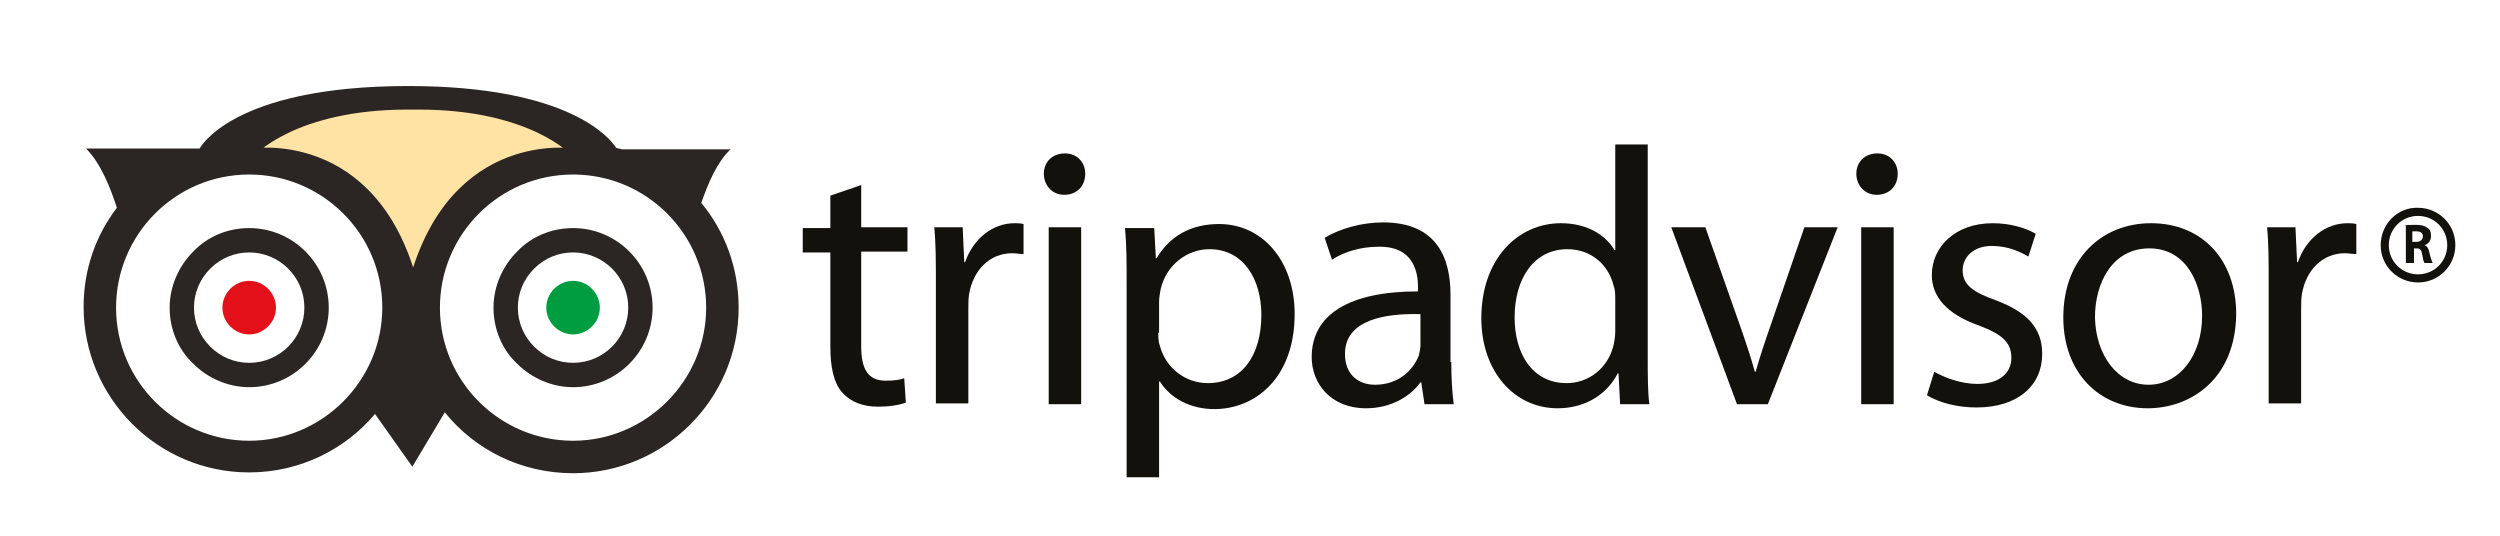
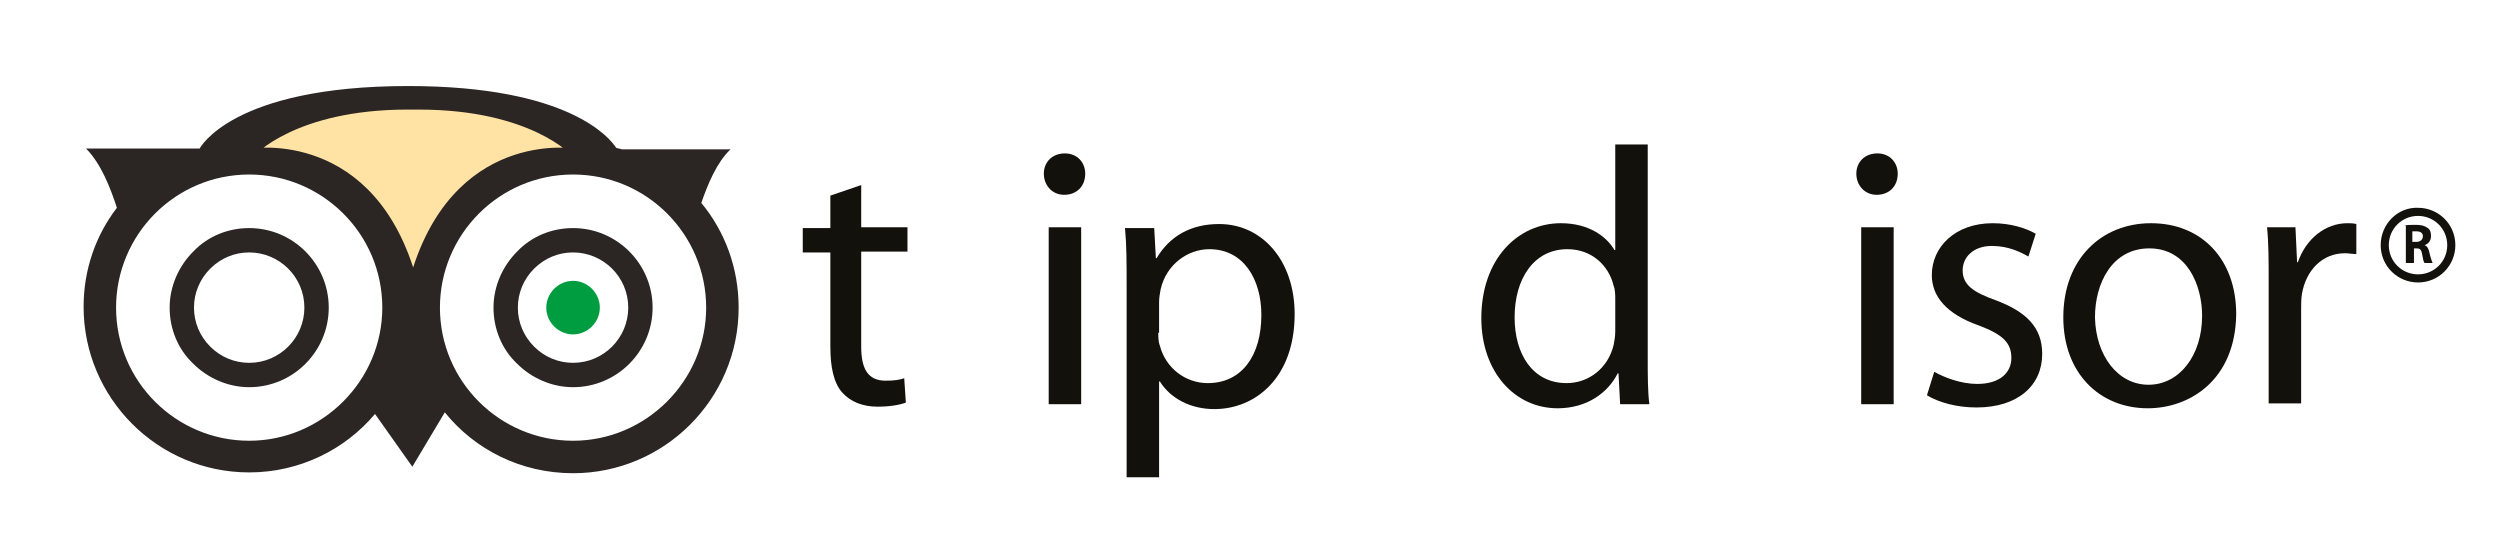
<svg xmlns="http://www.w3.org/2000/svg" version="1.1" id="Layer_1" x="0px" y="0px" width="308px" height="66px" viewBox="0 0 308 66" style="enable-background:new 0 0 308 66;" xml:space="preserve">
  <style type="text/css">
	.st0{fill:#E31019;}
	.st1{fill:#009D40;}
	.st2{fill:#2B2523;}
	.st3{fill:none;}
	.st4{fill:#FFE3A4;stroke:#2B2523;}
	.st5{fill:#13110C;}
</style>
  <g>
    <g>
-       <path class="st0" d="M27.4,37.9c0,1.8,1.5,3.3,3.3,3.3c1.8,0,3.3-1.5,3.3-3.3c0-1.8-1.5-3.3-3.3-3.3    C28.9,34.6,27.4,36.1,27.4,37.9z" />
      <path class="st1" d="M67.3,37.9c0,1.8,1.5,3.3,3.3,3.3c1.8,0,3.3-1.5,3.3-3.3c0-1.8-1.5-3.3-3.3-3.3    C68.8,34.6,67.3,36.1,67.3,37.9z" />
      <g>
        <path class="st2" d="M23.8,31c-1.8,1.8-2.9,4.3-2.9,6.9c0,2.6,1,5.1,2.9,6.9c1.8,1.8,4.3,2.9,6.9,2.9c5.4,0,9.8-4.4,9.8-9.8     c0-5.4-4.4-9.8-9.8-9.8C28.1,28.1,25.6,29.1,23.8,31z M25.9,42.7c-1.3-1.3-2-3-2-4.8c0-1.8,0.7-3.5,2-4.8c1.3-1.3,3-2,4.8-2     c3.7,0,6.8,3,6.8,6.8c0,3.7-3,6.8-6.8,6.8C28.9,44.7,27.2,44,25.9,42.7z" />
      </g>
      <g>
        <path class="st2" d="M63.7,31c-1.8,1.8-2.9,4.3-2.9,6.9c0,2.6,1,5.1,2.9,6.9c1.8,1.8,4.3,2.9,6.9,2.9c5.4,0,9.8-4.4,9.8-9.8     c0-5.4-4.4-9.8-9.8-9.8C68,28.1,65.5,29.1,63.7,31z M65.8,42.7c-1.3-1.3-2-3-2-4.8c0-1.8,0.7-3.5,2-4.8c1.3-1.3,3-2,4.8-2     c3.7,0,6.8,3,6.8,6.8c0,3.7-3,6.8-6.8,6.8C68.8,44.7,67.1,44,65.8,42.7z" />
      </g>
      <g>
        <path class="st3" d="M70.6,21.5c-9,0-16.4,7.3-16.4,16.4c0,9,7.3,16.4,16.4,16.4S87,46.9,87,37.9C87,28.9,79.6,21.5,70.6,21.5z" />
-         <path class="st3" d="M30.7,21.5c-9,0-16.4,7.3-16.4,16.4c0,9,7.3,16.4,16.4,16.4c9,0,16.4-7.3,16.4-16.4     C47.1,28.9,39.7,21.5,30.7,21.5z" />
        <path class="st2" d="M86.4,25c0.8-2.3,1.9-5,3.6-6.6H76.6c-0.2-0.1-0.5-0.1-0.7-0.2c-0.7-1.1-5.7-7.6-25.6-7.6     c-21.8,0-25.7,7.7-25.7,7.7h-14c1.8,1.8,3,4.8,3.8,7.3c-2.6,3.4-4.1,7.6-4.1,12.2c0,11.2,9.1,20.4,20.4,20.4     c6.2,0,11.8-2.8,15.5-7.2l4.6,6.5l4-6.7c3.7,4.6,9.4,7.5,15.8,7.5c11.2,0,20.4-9.1,20.4-20.4C91,33,89.3,28.5,86.4,25z      M30.7,54.3c-9,0-16.4-7.3-16.4-16.4c0-9,7.3-16.4,16.4-16.4c9,0,16.4,7.3,16.4,16.4C47.1,46.9,39.7,54.3,30.7,54.3z M70.6,54.3     c-9,0-16.4-7.3-16.4-16.4c0-9,7.3-16.4,16.4-16.4S87,28.9,87,37.9C87,46.9,79.6,54.3,70.6,54.3z" />
      </g>
      <path class="st4" d="M51.6,13c14,0,19.2,5.8,19.2,5.8s-14.9-2.5-19.9,15.9C45.9,16.3,31,18.8,31,18.8S36.2,13,50.2,13H51.6z" />
    </g>
    <g>
      <path class="st5" d="M106.1,22.8V28h5.7v3h-5.7v11.7c0,2.7,0.8,4.2,3,4.2c1.1,0,1.7-0.1,2.3-0.3l0.2,3c-0.8,0.3-2,0.5-3.5,0.5    c-1.8,0-3.3-0.6-4.3-1.7c-1.1-1.2-1.5-3.2-1.5-5.7V31.1h-3.4v-3h3.4v-4L106.1,22.8z" />
-       <path class="st5" d="M115.3,34.8c0-2.6,0-4.8-0.2-6.8h3.5l0.2,4.3h0.1c1-2.9,3.4-4.8,6.1-4.8c0.4,0,0.7,0,1.1,0.1v3.7    c-0.5,0-0.9-0.1-1.4-0.1c-2.8,0-4.8,2.1-5.3,5c-0.1,0.6-0.1,1.2-0.1,1.9v11.6h-4L115.3,34.8z" />
      <path class="st5" d="M131.1,24c-1.5,0-2.5-1.2-2.5-2.6c0-1.4,1-2.5,2.6-2.5c1.5,0,2.5,1.1,2.5,2.5C133.7,22.9,132.7,24,131.1,24    L131.1,24z M129.2,49.8V28h4v21.8H129.2z" />
      <path class="st5" d="M138.8,35.2c0-2.8,0-5-0.2-7.1h3.6l0.2,3.7h0.1c1.6-2.7,4.2-4.2,7.7-4.2c5.3,0,9.3,4.5,9.3,11.1    c0,7.8-4.8,11.7-9.9,11.7c-2.9,0-5.4-1.3-6.7-3.4h-0.1v11.8h-4V35.2z M142.7,41c0,0.5,0,1.1,0.2,1.6c0.7,2.7,3.1,4.6,5.9,4.6    c4.2,0,6.6-3.4,6.6-8.4c0-4.4-2.2-8.1-6.4-8.1c-2.7,0-5.3,1.9-6,4.9c-0.1,0.5-0.2,1.1-0.2,1.6V41z" />
-       <path class="st5" d="M178.8,44.6c0,1.9,0.1,3.7,0.3,5.2h-3.6l-0.4-2.7H175c-1.2,1.7-3.6,3.2-6.7,3.2c-4.4,0-6.7-3.1-6.7-6.3    c0-5.3,4.7-8.1,13.1-8.1v-0.5c0-1.8-0.5-5.1-4.9-5c-2.1,0-4.2,0.6-5.7,1.6l-0.9-2.7c1.8-1.1,4.5-1.9,7.2-1.9    c6.7,0,8.3,4.5,8.3,8.9V44.6z M174.9,38.7c-4.3-0.1-9.2,0.7-9.2,4.9c0,2.6,1.7,3.8,3.7,3.8c2.9,0,4.7-1.8,5.4-3.6    c0.1-0.4,0.2-0.9,0.2-1.3V38.7z" />
      <path class="st5" d="M203,17.9v26.3c0,1.9,0,4.1,0.2,5.6h-3.6l-0.2-3.8h-0.1c-1.2,2.4-3.8,4.3-7.4,4.3c-5.3,0-9.4-4.5-9.4-11.1    c0-7.3,4.5-11.7,9.8-11.7c3.4,0,5.6,1.6,6.6,3.3h0.1v-13H203z M199,36.9c0-0.5,0-1.2-0.2-1.7c-0.6-2.5-2.7-4.5-5.7-4.5    c-4.1,0-6.5,3.6-6.5,8.4c0,4.5,2.2,8.1,6.4,8.1c2.7,0,5.1-1.8,5.8-4.7c0.1-0.5,0.2-1.1,0.2-1.7V36.9z" />
-       <path class="st5" d="M210.1,28l4.3,12.2c0.7,2,1.3,3.8,1.8,5.6h0.1c0.5-1.8,1.1-3.6,1.8-5.6l4.2-12.2h4.1l-8.6,21.8h-3.8L205.9,28    H210.1z" />
      <path class="st5" d="M231.2,24c-1.5,0-2.5-1.2-2.5-2.6c0-1.4,1-2.5,2.6-2.5c1.5,0,2.5,1.1,2.5,2.5C233.8,22.9,232.8,24,231.2,24    L231.2,24z M229.3,49.8V28h4v21.8H229.3z" />
      <path class="st5" d="M238.3,45.8c1.2,0.7,3.3,1.5,5.3,1.5c2.8,0,4.2-1.4,4.2-3.2c0-1.9-1.1-2.9-4-4c-4-1.4-5.8-3.6-5.8-6.2    c0-3.5,2.9-6.4,7.5-6.4c2.2,0,4.1,0.6,5.3,1.3l-0.9,2.8c-0.9-0.5-2.4-1.3-4.5-1.3c-2.3,0-3.6,1.4-3.6,3c0,1.8,1.3,2.7,4.1,3.7    c3.7,1.4,5.7,3.3,5.7,6.6c0,3.9-3,6.6-8.1,6.6c-2.4,0-4.6-0.6-6.1-1.5L238.3,45.8z" />
      <path class="st5" d="M264.6,50.3c-5.9,0-10.4-4.3-10.4-11.2c0-7.3,4.8-11.6,10.8-11.6c6.3,0,10.5,4.5,10.5,11.2    C275.4,46.8,269.8,50.3,264.6,50.3L264.6,50.3z M264.7,47.4c3.8,0,6.6-3.6,6.6-8.5c0-3.7-1.8-8.3-6.5-8.3c-4.6,0-6.7,4.3-6.7,8.5    C258.2,43.8,260.9,47.4,264.7,47.4L264.7,47.4z" />
      <path class="st5" d="M279.5,34.8c0-2.6,0-4.8-0.2-6.8h3.5l0.2,4.3h0.1c1-2.9,3.4-4.8,6.1-4.8c0.4,0,0.7,0,1.1,0.1v3.7    c-0.5,0-0.9-0.1-1.4-0.1c-2.8,0-4.8,2.1-5.3,5c-0.1,0.6-0.1,1.2-0.1,1.9v11.6h-4L279.5,34.8z" />
    </g>
    <g>
      <g>
        <path class="st5" d="M296.2,27.8c0.3-0.1,0.8-0.1,1.4-0.1c0.7,0,1.1,0.1,1.5,0.4c0.3,0.2,0.4,0.5,0.4,1c0,0.6-0.4,1-0.8,1.1v0     c0.3,0.1,0.5,0.4,0.6,0.9c0.1,0.5,0.3,1.1,0.4,1.3h-1c-0.1-0.1-0.2-0.5-0.3-1.1c-0.1-0.6-0.3-0.7-0.7-0.7h-0.3v1.8h-1V27.8z      M297.3,29.8h0.4c0.5,0,0.8-0.3,0.8-0.7c0-0.4-0.3-0.6-0.8-0.6c-0.2,0-0.4,0-0.5,0V29.8z" />
      </g>
      <g>
        <path class="st5" d="M293.3,30.2c0,2.6,2.1,4.6,4.6,4.6c2.6,0,4.6-2.1,4.6-4.6c0-2.6-2.1-4.6-4.6-4.6     C295.4,25.5,293.3,27.6,293.3,30.2z M294.3,30.2c0-2,1.6-3.6,3.6-3.6c2,0,3.6,1.6,3.6,3.6c0,2-1.6,3.6-3.6,3.6     C295.9,33.8,294.3,32.2,294.3,30.2z" />
      </g>
    </g>
  </g>
</svg>